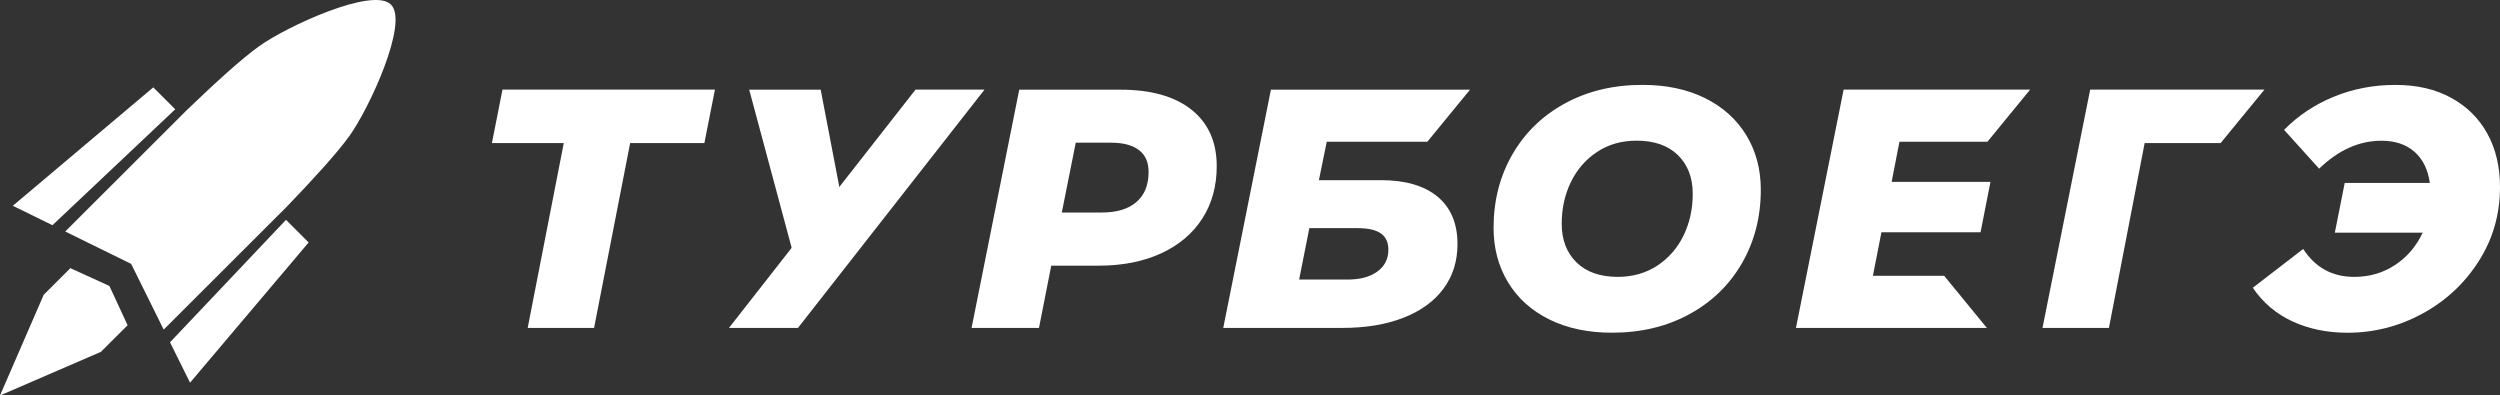
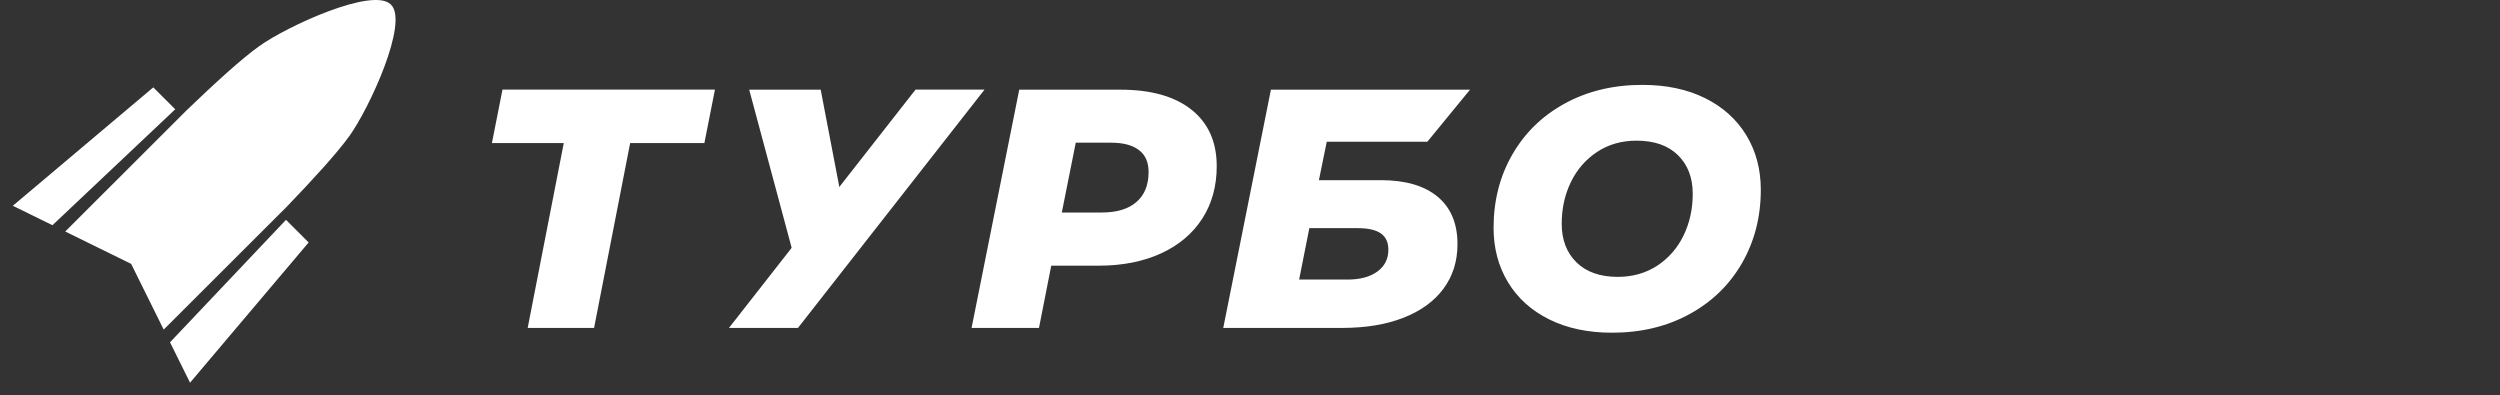
<svg xmlns="http://www.w3.org/2000/svg" width="177" height="28" viewBox="0 0 177 28" fill="none">
  <rect x="0" y="0" width="177" height="28" fill="#333333" stroke="none" />
-   <path d="M173.541 6.925C174.659 7.537 175.513 8.383 176.108 9.468C176.703 10.553 177 11.809 177 13.241C177 15.169 176.498 16.921 175.493 18.494C174.488 20.07 173.157 21.306 171.503 22.207C169.849 23.107 168.079 23.558 166.199 23.558C164.77 23.558 163.477 23.292 162.319 22.761C161.161 22.23 160.223 21.436 159.498 20.374L163.067 17.625C163.918 18.942 165.122 19.603 166.681 19.603C167.758 19.603 168.723 19.323 169.574 18.76C170.426 18.197 171.076 17.435 171.526 16.471H165.307L166.006 12.952H172.031C171.901 12.005 171.54 11.269 170.946 10.747C170.351 10.224 169.571 9.964 168.607 9.964C167.031 9.964 165.561 10.623 164.195 11.942L161.713 9.194C162.709 8.181 163.887 7.398 165.244 6.844C166.6 6.29 168.044 6.013 169.571 6.013C171.104 6.007 172.424 6.313 173.541 6.925ZM160.324 6.345H147.984L144.609 23.217H149.312L151.841 10.129H157.22L160.324 6.345ZM133.927 12.877H140.925L140.223 16.445H133.205L132.601 19.528H137.648L140.671 23.217H127.153L130.528 6.345H143.734L140.711 10.034H134.481L133.927 12.877Z" fill="white" />
  <path d="M49.87 10.129H44.615L42.06 23.217H37.36L39.915 10.129H34.828L35.575 6.345H50.618L49.87 10.129ZM84.36 7.768C85.549 8.715 86.144 10.048 86.144 11.769C86.144 13.183 85.803 14.418 85.119 15.481C84.435 16.54 83.465 17.36 82.203 17.94C80.941 18.517 79.475 18.809 77.803 18.809H74.428L73.559 23.22H68.787L72.162 6.35H79.296C81.481 6.345 83.17 6.821 84.36 7.768ZM80.465 14.297C81.037 13.801 81.32 13.094 81.32 12.176C81.32 11.486 81.091 10.966 80.632 10.62C80.173 10.273 79.518 10.103 78.669 10.103H76.163L75.176 15.045H78.02C79.079 15.045 79.896 14.797 80.465 14.297ZM109.686 22.614C108.424 21.987 107.451 21.113 106.77 19.987C106.086 18.861 105.745 17.576 105.745 16.13C105.745 14.202 106.19 12.467 107.082 10.926C107.974 9.384 109.218 8.178 110.818 7.312C112.417 6.443 114.236 6.01 116.277 6.01C117.981 6.01 119.462 6.324 120.724 6.951C121.985 7.577 122.958 8.455 123.64 9.578C124.324 10.703 124.665 11.988 124.665 13.434C124.665 15.362 124.217 17.097 123.328 18.639C122.436 20.18 121.191 21.387 119.592 22.253C117.992 23.122 116.173 23.555 114.132 23.555C112.429 23.555 110.948 23.24 109.686 22.614ZM117.34 18.806C118.142 18.275 118.763 17.565 119.196 16.673C119.629 15.781 119.846 14.797 119.846 13.72C119.846 12.58 119.496 11.668 118.798 10.983C118.099 10.299 117.123 9.959 115.87 9.959C114.811 9.959 113.878 10.224 113.075 10.755C112.273 11.287 111.652 11.997 111.219 12.889C110.786 13.781 110.569 14.765 110.569 15.842C110.569 16.982 110.919 17.894 111.617 18.578C112.316 19.262 113.292 19.603 114.545 19.603C115.602 19.6 116.534 19.334 117.34 18.806ZM101.781 13.925C100.84 13.146 99.503 12.756 97.768 12.756H93.379L93.934 10.034H101.056L104.079 6.348H89.981L86.606 23.217H95.019C96.691 23.217 98.14 22.977 99.37 22.495C100.6 22.013 101.544 21.326 102.202 20.434C102.861 19.542 103.19 18.494 103.19 17.288C103.19 15.824 102.719 14.704 101.781 13.925ZM97.514 19.228C96.991 19.606 96.287 19.793 95.403 19.793H91.979L92.701 16.153H96.125C96.864 16.153 97.41 16.277 97.765 16.526C98.117 16.774 98.296 17.158 98.296 17.672C98.296 18.333 98.036 18.849 97.514 19.228ZM56.496 23.217H51.611L64.82 6.345H69.705L56.496 23.217Z" fill="white" />
  <path d="M56.499 19.216L60.188 17.221L58.104 6.348H53.043L56.499 19.216ZM12.406 7.737L10.852 6.186L0.908 14.569L3.713 15.945L12.406 7.737ZM12.038 24.234L13.455 27.094L21.852 17.166L20.248 15.565L12.038 24.234ZM20.27 14.668C22.132 12.737 23.849 10.859 24.729 9.641C26.158 7.66 28.947 1.592 27.687 0.334C27.683 0.33 27.68 0.327 27.677 0.327C27.674 0.324 27.671 0.321 27.671 0.318C26.41 -0.941 20.332 1.847 18.348 3.271C17.103 4.159 15.18 5.915 13.212 7.809L4.618 16.391L9.286 18.683L11.589 23.334L20.27 14.668Z" fill="white" />
-   <path d="M4.983 18.985L7.745 20.247L9.034 23.026L7.146 24.91L0 28L3.095 20.87L4.983 18.985Z" fill="white" />
</svg>